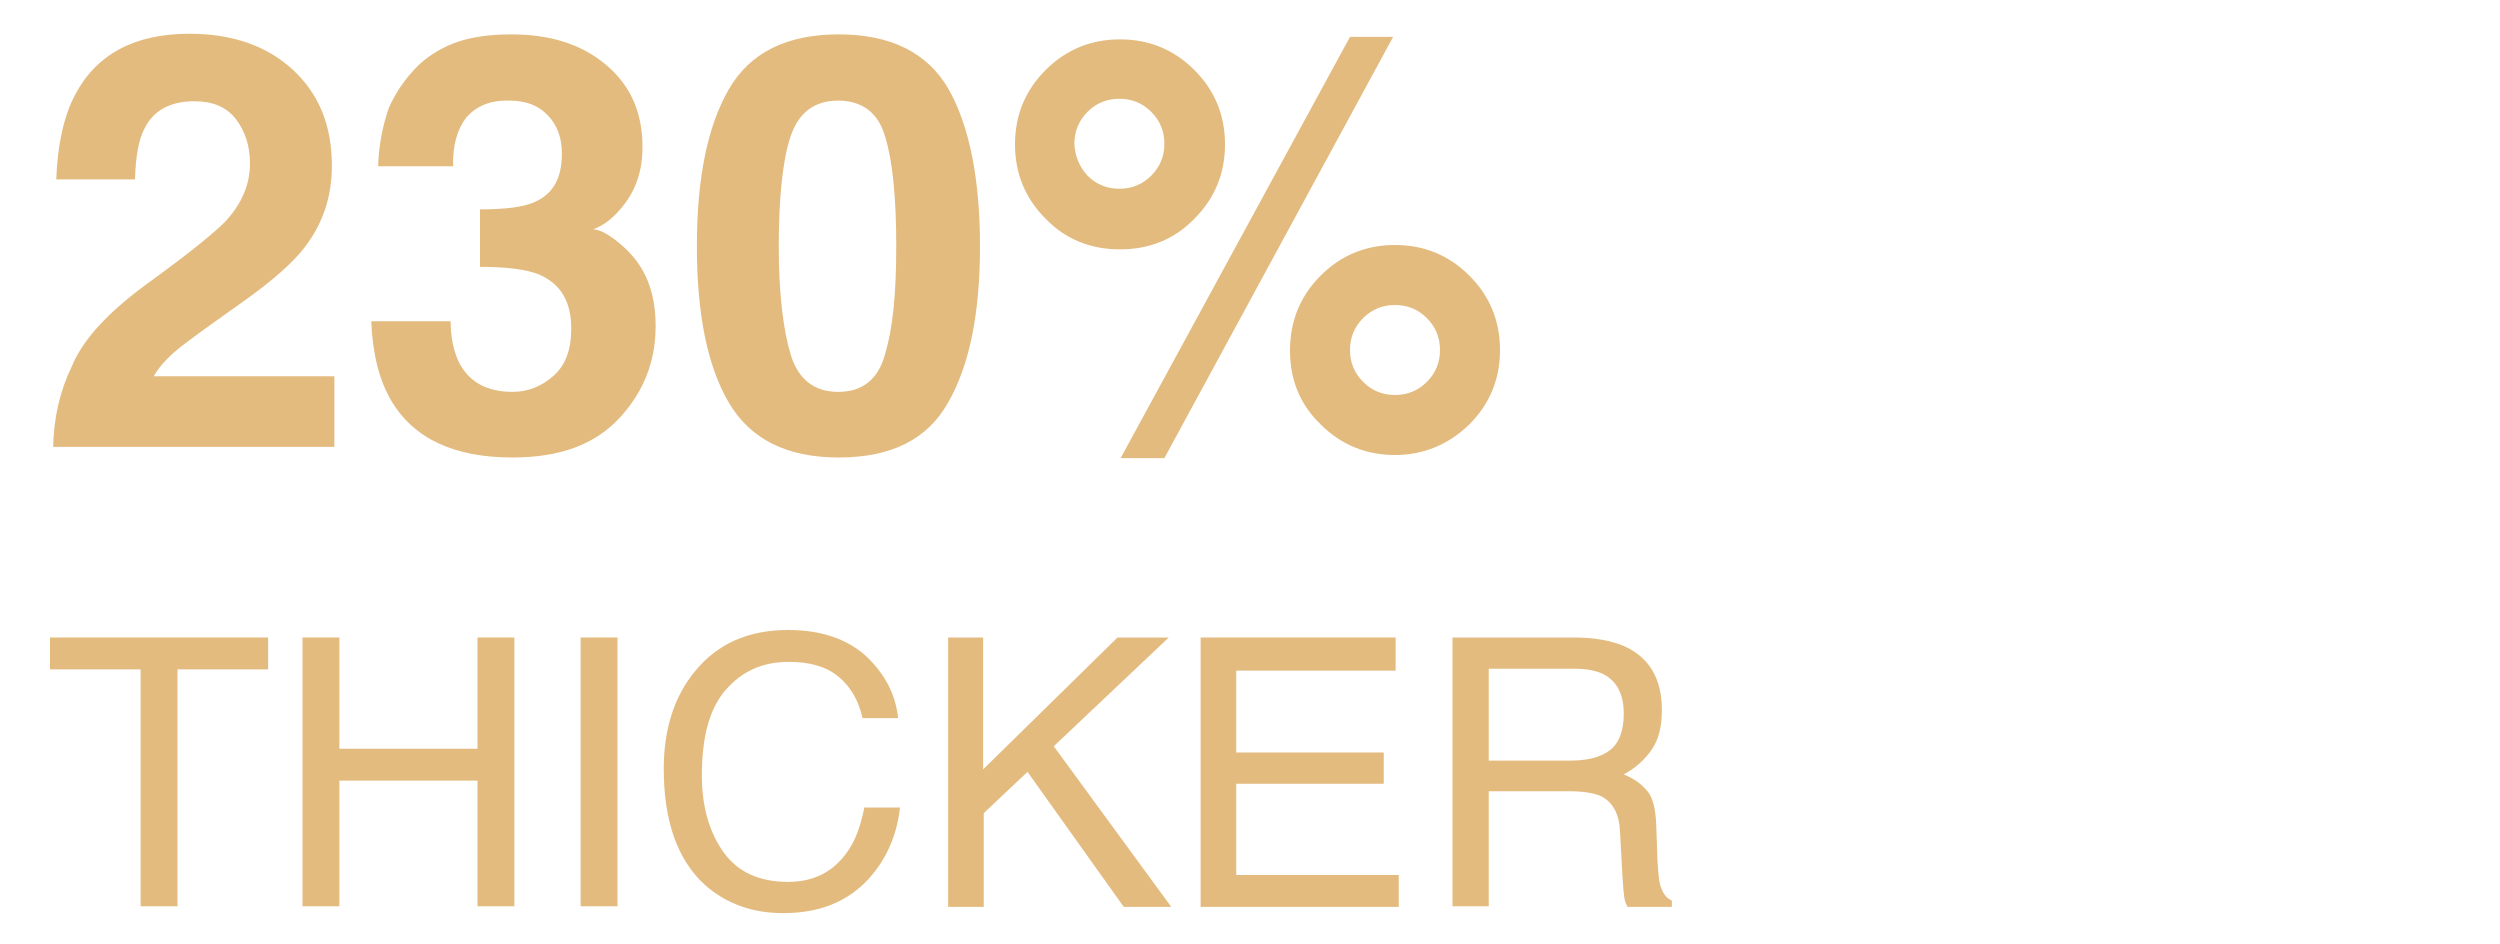
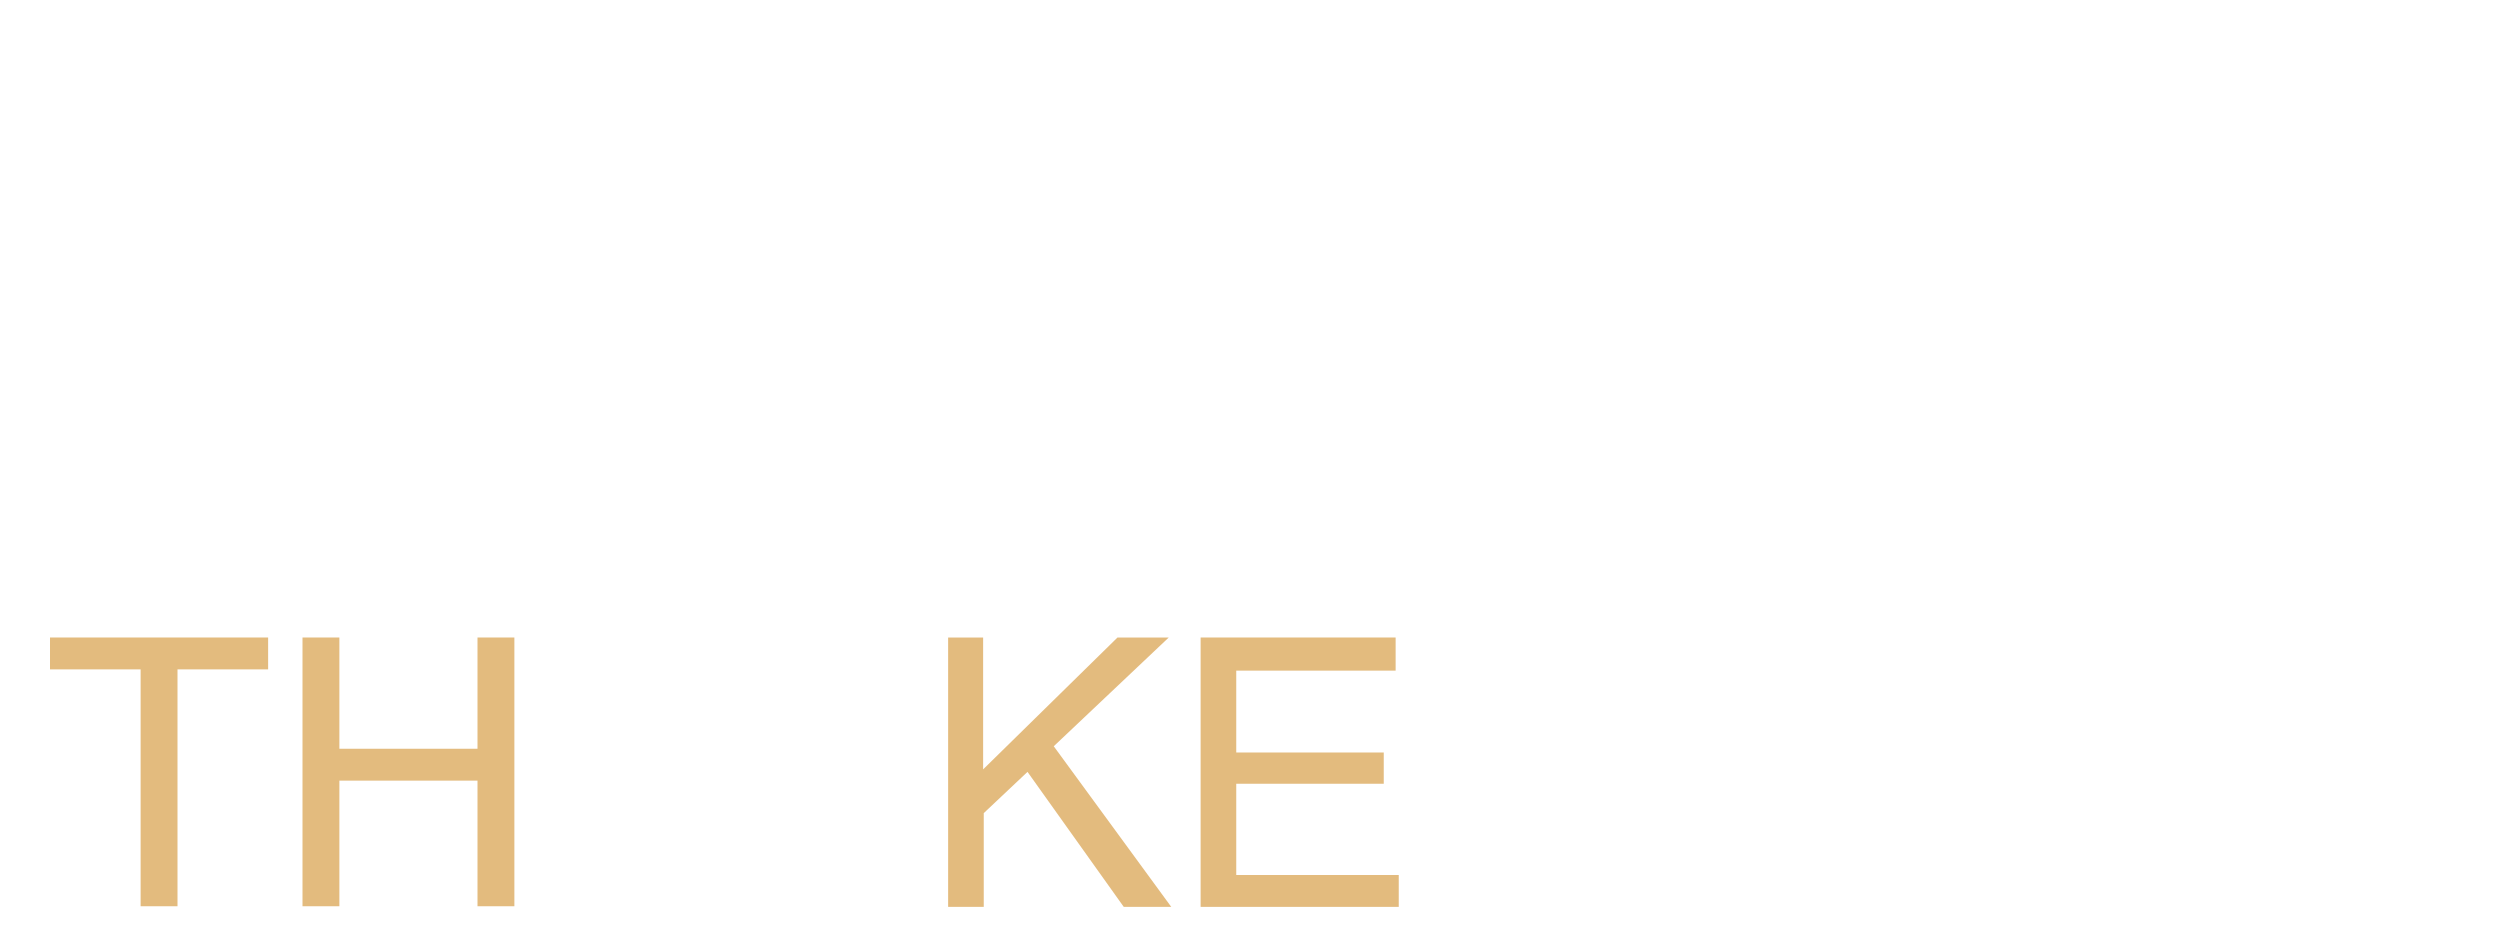
<svg xmlns="http://www.w3.org/2000/svg" xml:space="preserve" style="enable-background:new 0 0 400 151;" viewBox="0 0 400 151" y="0px" x="0px" id="Layer_1" version="1.1">
  <style type="text/css">
	.st0{fill:#E3BB7E;}
</style>
-   <path d="M171.9,23c0-2,0.7-3.7,2.1-5.1c1.4-1.4,3.1-2.1,5.1-2.1s3.7,0.7,5.1,2.1c1.4,1.4,2.1,3.1,2.1,5.1  s-0.7,3.7-2.1,5.1c-1.4,1.4-3.1,2.1-5.1,2.1s-3.7-0.7-5.1-2.1C172.7,26.7,172,25,171.9,23 M216,56c0-2,0.7-3.7,2.1-5.1  c1.4-1.4,3.1-2.1,5.1-2.1s3.7,0.7,5.1,2.1c1.4,1.4,2.1,3.1,2.1,5.1s-0.7,3.7-2.1,5.1c-1.4,1.4-3.1,2.1-5.1,2.1s-3.7-0.7-5.1-2.1  C216.7,59.7,216,58,216,56 M222.9,5.9H216l-36.7,67.4h7L222.9,5.9L222.9,5.9z M179.2,39.9c4.7,0,8.7-1.6,11.9-4.9  c3.3-3.3,4.9-7.3,4.9-11.9s-1.6-8.6-4.9-11.9c-3.3-3.3-7.3-4.9-11.9-4.9s-8.6,1.6-11.9,4.9c-3.3,3.3-4.9,7.3-4.9,11.9  s1.6,8.6,4.9,11.9C170.5,38.3,174.5,39.9,179.2,39.9 M211.3,67.9c3.3,3.3,7.3,4.9,11.9,4.9s8.6-1.7,11.9-4.9  c3.3-3.3,4.9-7.3,4.9-11.9s-1.6-8.6-4.9-11.9c-3.3-3.3-7.3-4.9-11.9-4.9s-8.6,1.6-11.9,4.9c-3.3,3.3-4.9,7.3-4.9,12  S208,64.7,211.3,67.9 M134.1,62.7c-3.8,0-6.4-2-7.6-6s-1.9-9.8-1.9-17.3s0.6-13.8,1.9-17.6s3.8-5.7,7.6-5.7s6.4,1.9,7.5,5.7  c1.2,3.8,1.8,9.7,1.8,17.6s-0.6,13.3-1.8,17.3C140.5,60.7,138,62.7,134.1,62.7 M151.7,64.4c3.4-5.9,5.1-14.2,5.1-25  s-1.7-19.2-5-25.1c-3.4-5.9-9.3-8.8-17.6-8.8s-14.2,2.9-17.6,8.8s-5.1,14.2-5.1,25.1s1.7,19.2,5.1,25s9.2,8.8,17.6,8.8  S148.4,70.3,151.7,64.4 M81.5,16.1c2.7,0,4.7,0.8,6.2,2.4s2.2,3.6,2.2,6.1c0,3.9-1.4,6.4-4.3,7.7c-1.7,0.8-4.6,1.2-8.8,1.2v9.2  c4.3,0,7.4,0.4,9.4,1.2c3.5,1.5,5.2,4.3,5.2,8.7c0,3.3-0.9,5.8-2.8,7.5c-1.9,1.7-4.1,2.6-6.6,2.6c-4.1,0-7-1.6-8.6-4.8  c-0.8-1.7-1.3-3.9-1.3-6.5H59.4c0.2,5.2,1.3,9.5,3.2,12.7c3.6,6.1,10.1,9.1,19.4,9.1c7.6,0,13.2-2.1,17.1-6.3s5.8-9.1,5.8-14.7  s-1.7-9.5-4.9-12.5c-2.2-2-3.9-3-5.1-3c1.6-0.6,3.1-1.7,4.5-3.4c2.3-2.7,3.4-5.9,3.4-9.8c0-5.5-1.9-9.8-5.8-13.1s-8.9-4.9-15.2-4.9  c-3.4,0-6.2,0.4-8.6,1.2c-2.3,0.8-4.3,2-6,3.5c-2.3,2.2-3.9,4.6-5,7.1c-1,2.9-1.6,6-1.7,9.3h12c-0.1-3.2,0.6-5.8,2.1-7.8  C76.2,17,78.4,16,81.5,16.1 M40,26.1c0,3.4-1.3,6.5-4,9.4c-1.8,1.8-5.6,4.9-11.5,9.2c-6.9,4.9-11.2,9.5-13,13.9  c-1.9,3.9-2.9,8.2-3,12.9h45V60.2H24.6c0.8-1.4,1.8-2.5,3-3.6s3.4-2.7,6.6-5l5.2-3.7c4.3-3.1,7.5-5.9,9.4-8.4  c2.9-3.8,4.3-8.1,4.3-13c0-6.3-2-11.4-6.2-15.3c-4.1-3.8-9.6-5.8-16.6-5.8c-8.8,0-14.9,3.3-18.3,9.8c-1.8,3.4-2.8,8-3,13.5h12.6  c0.1-3.7,0.6-6.4,1.5-8.1c1.4-2.9,4.1-4.4,8-4.4c2.9,0,5.1,0.9,6.6,2.8S40,23.4,40,26.1" class="st0" />
  <g>
    <path d="M42.9,102v5.1H28.4V145h-5.9v-37.9H8V102H42.9z" class="st0" />
    <path d="M48.4,102h5.9v17.8h22.1V102h5.9v43h-5.9v-20.1H54.3V145h-5.9V102z" class="st0" />
-     <path d="M92.9,102h5.9v43h-5.9V102z" class="st0" />
-     <path d="M138.7,105.1c3,2.9,4.6,6.1,5,9.8h-5.7c-0.6-2.8-1.9-5-3.8-6.6c-1.9-1.6-4.5-2.4-8-2.4   c-4.2,0-7.5,1.5-10.1,4.5c-2.6,3-3.8,7.5-3.8,13.7c0,5,1.2,9.1,3.5,12.3s5.8,4.7,10.3,4.7c4.2,0,7.4-1.7,9.6-5c1.2-1.7,2-4,2.6-6.9   h5.7c-0.5,4.5-2.2,8.3-5,11.4c-3.4,3.7-7.9,5.5-13.7,5.5c-4.9,0-9.1-1.5-12.5-4.5c-4.4-4-6.6-10.2-6.6-18.6c0-6.4,1.7-11.6,5-15.6   c3.6-4.4,8.5-6.6,14.9-6.6C131.5,100.8,135.7,102.3,138.7,105.1z" class="st0" />
    <path d="M151.6,102h5.7v21.1l21.5-21.1h8.2l-18.4,17.4l18.8,25.7h-7.6l-15.4-21.6l-7,6.6v15h-5.7V102z" class="st0" />
    <path d="M192.1,102h31.2v5.3h-25.5v13.1h23.6v5h-23.6v14.6h26v5.1h-31.7V102z" class="st0" />
-     <path d="M232.3,102h19.6c3.2,0,5.9,0.5,8,1.4c4,1.8,6,5.2,6,10.2c0,2.6-0.5,4.7-1.6,6.3s-2.6,3-4.5,4   c1.7,0.7,2.9,1.6,3.8,2.7s1.3,2.9,1.4,5.4l0.2,5.8c0.1,1.6,0.2,2.9,0.4,3.7c0.4,1.4,1,2.2,1.9,2.6v1h-7.1c-0.2-0.4-0.4-0.8-0.5-1.4   s-0.2-1.7-0.3-3.4l-0.4-7.2c-0.1-2.8-1.1-4.7-3-5.7c-1.1-0.5-2.8-0.8-5.1-0.8h-12.9V145h-5.8V102z M251.2,121.7   c2.7,0,4.8-0.5,6.3-1.6s2.3-3.1,2.3-5.9c0-3.1-1.1-5.2-3.2-6.3c-1.2-0.6-2.7-0.9-4.6-0.9h-13.8v14.7H251.2z" class="st0" />
  </g>
</svg>